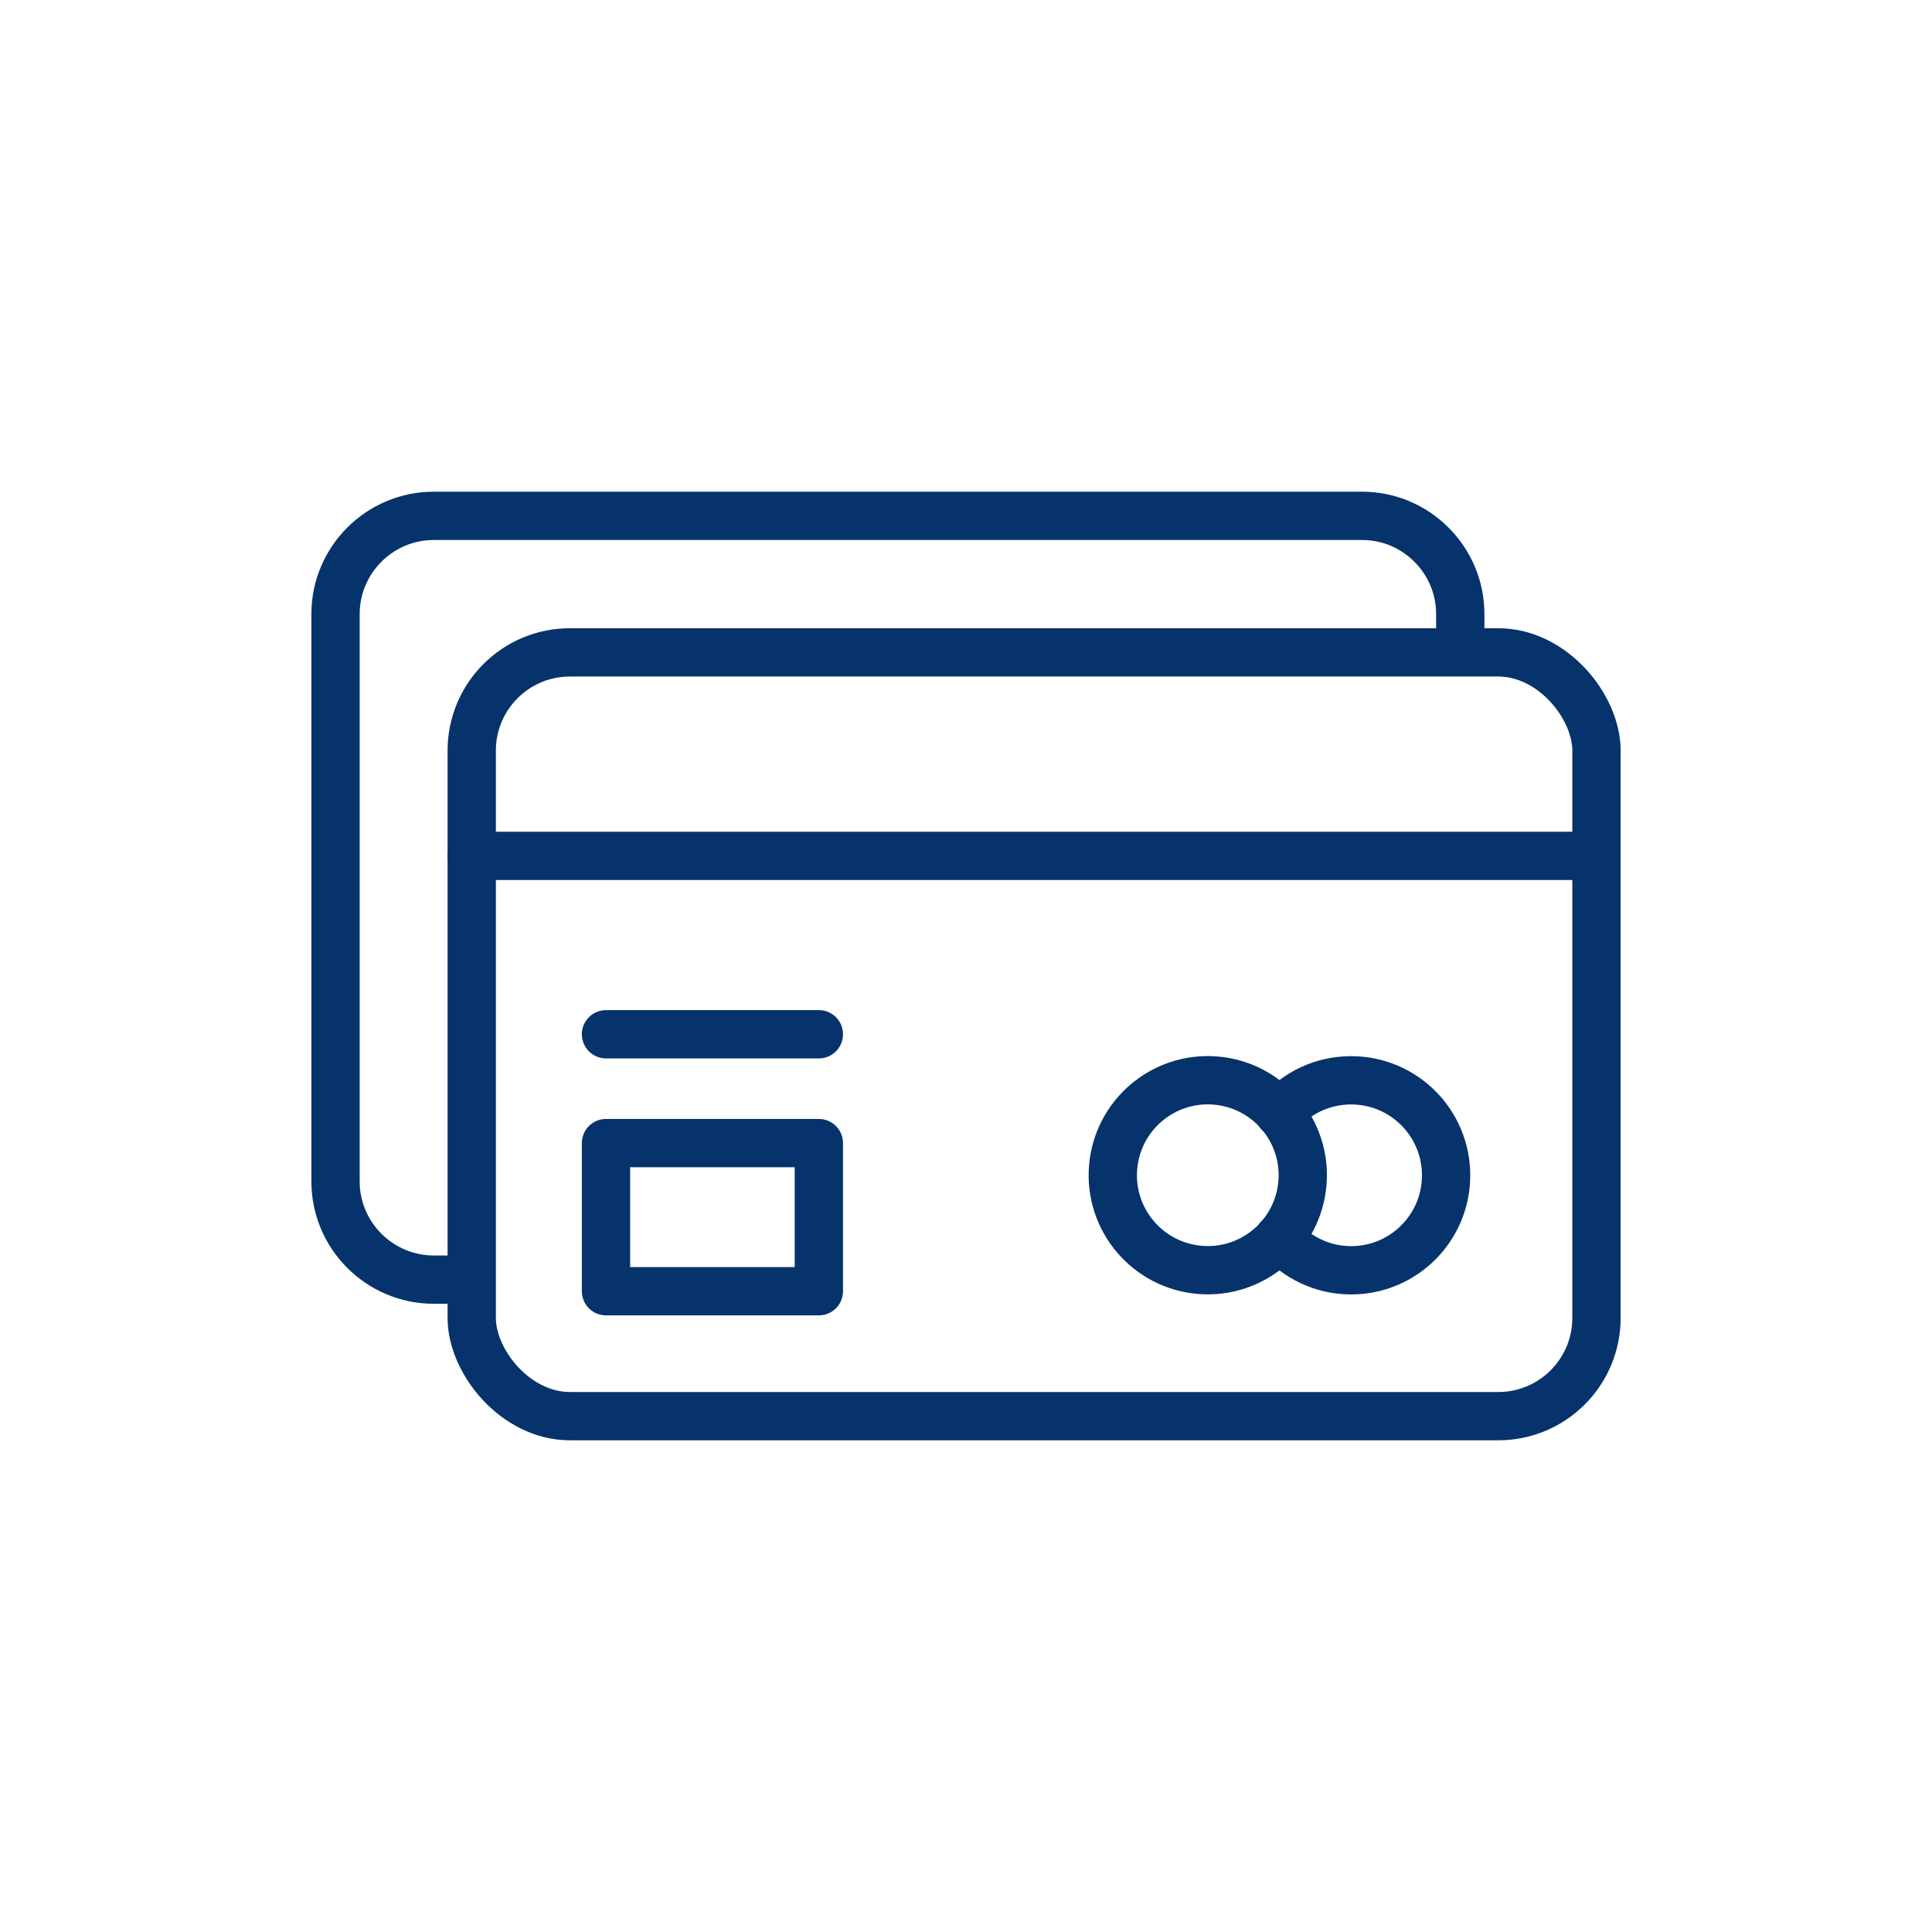
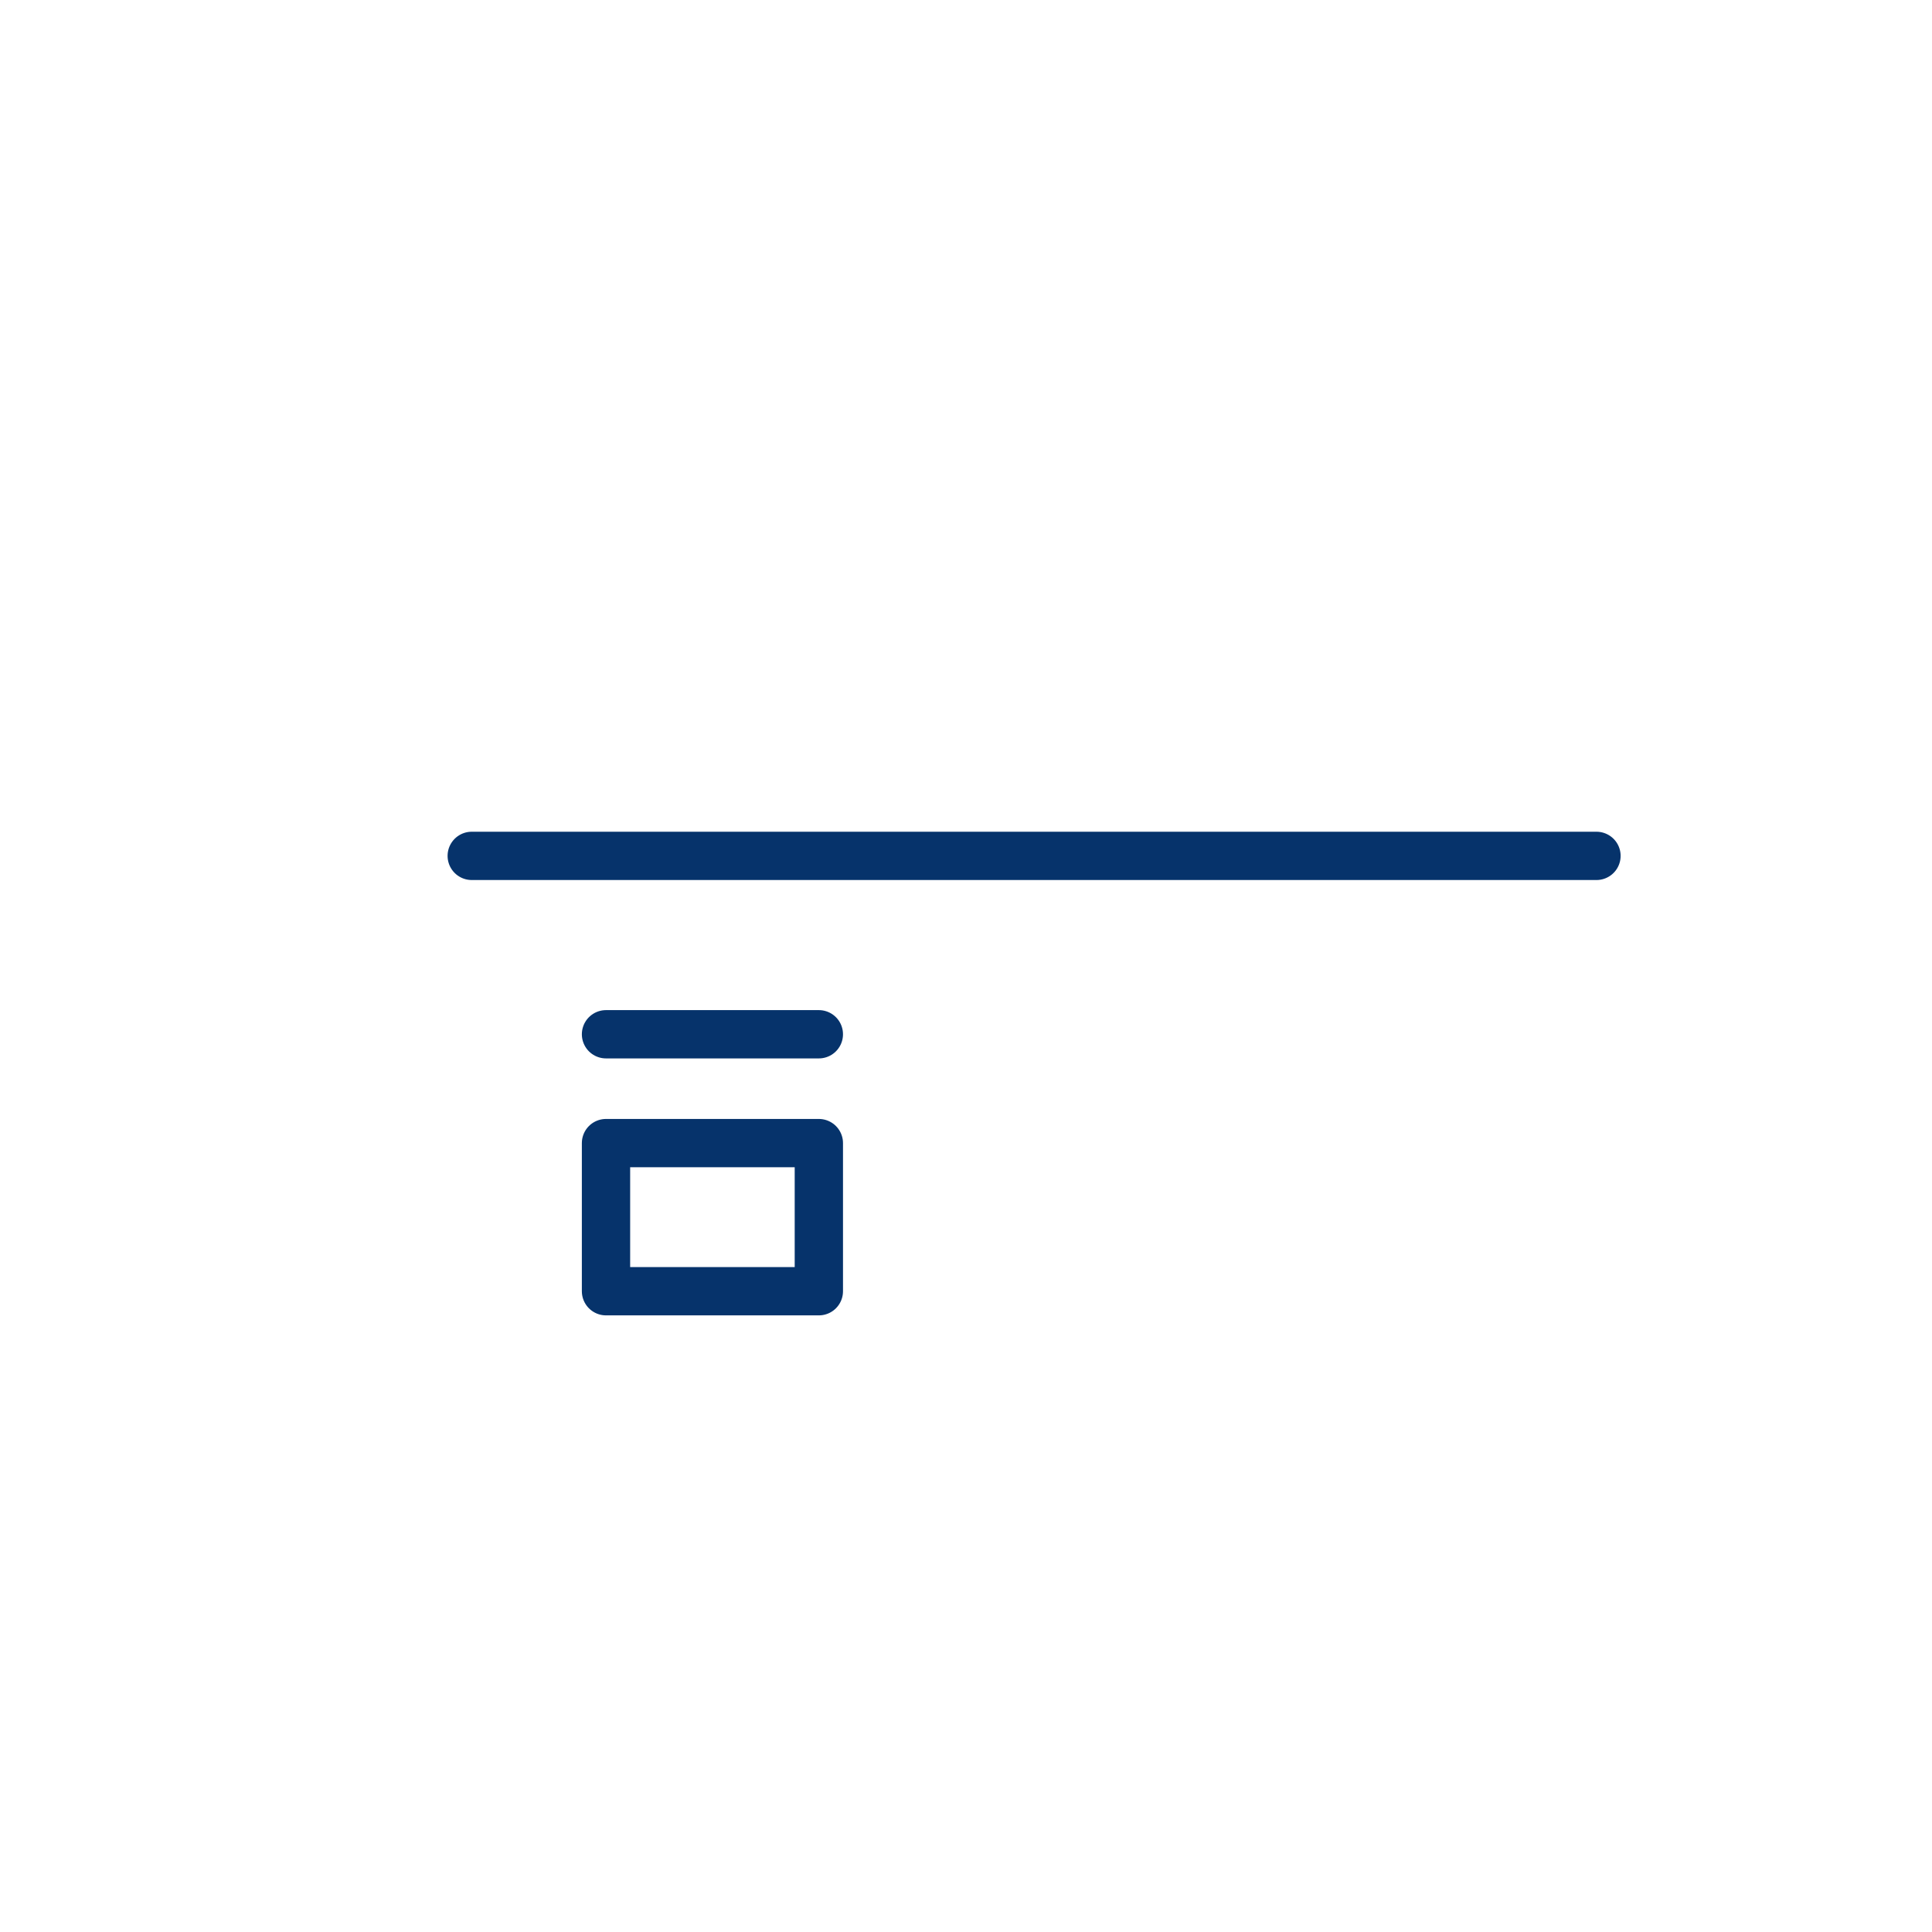
<svg xmlns="http://www.w3.org/2000/svg" id="Blue_Icons" viewBox="0 0 60 60">
  <defs>
    <style>.cls-11{fill:none;stroke:#06336b;stroke-linecap:round;stroke-linejoin:round;stroke-width:1.5px;}</style>
  </defs>
-   <rect class="cls-11" x="14.65" y="20.26" width="34.93" height="23.72" rx="3.05" ry="3.05" />
  <line class="cls-11" x1="14.65" y1="26.58" x2="49.58" y2="26.58" />
  <rect class="cls-11" x="18.82" y="35.5" width="6.61" height="4.6" />
  <line class="cls-11" x1="18.82" y1="32.12" x2="25.43" y2="32.12" />
-   <circle class="cls-11" cx="37.51" cy="36.5" r="2.95" transform="translate(-1.96 70.87) rotate(-85.27)" />
-   <path class="cls-11" d="M39.73,38.43c.54.62,1.34,1.02,2.23,1.02,1.63,0,2.95-1.32,2.95-2.95s-1.32-2.95-2.95-2.95c-.89,0-1.69.39-2.23,1.02" />
-   <path class="cls-11" d="M14.58,39.74h-1.11c-1.68,0-3.05-1.37-3.05-3.05v-17.62c0-1.68,1.37-3.05,3.05-3.05h28.83c1.68,0,3.05,1.37,3.05,3.05v1.03" />
</svg>